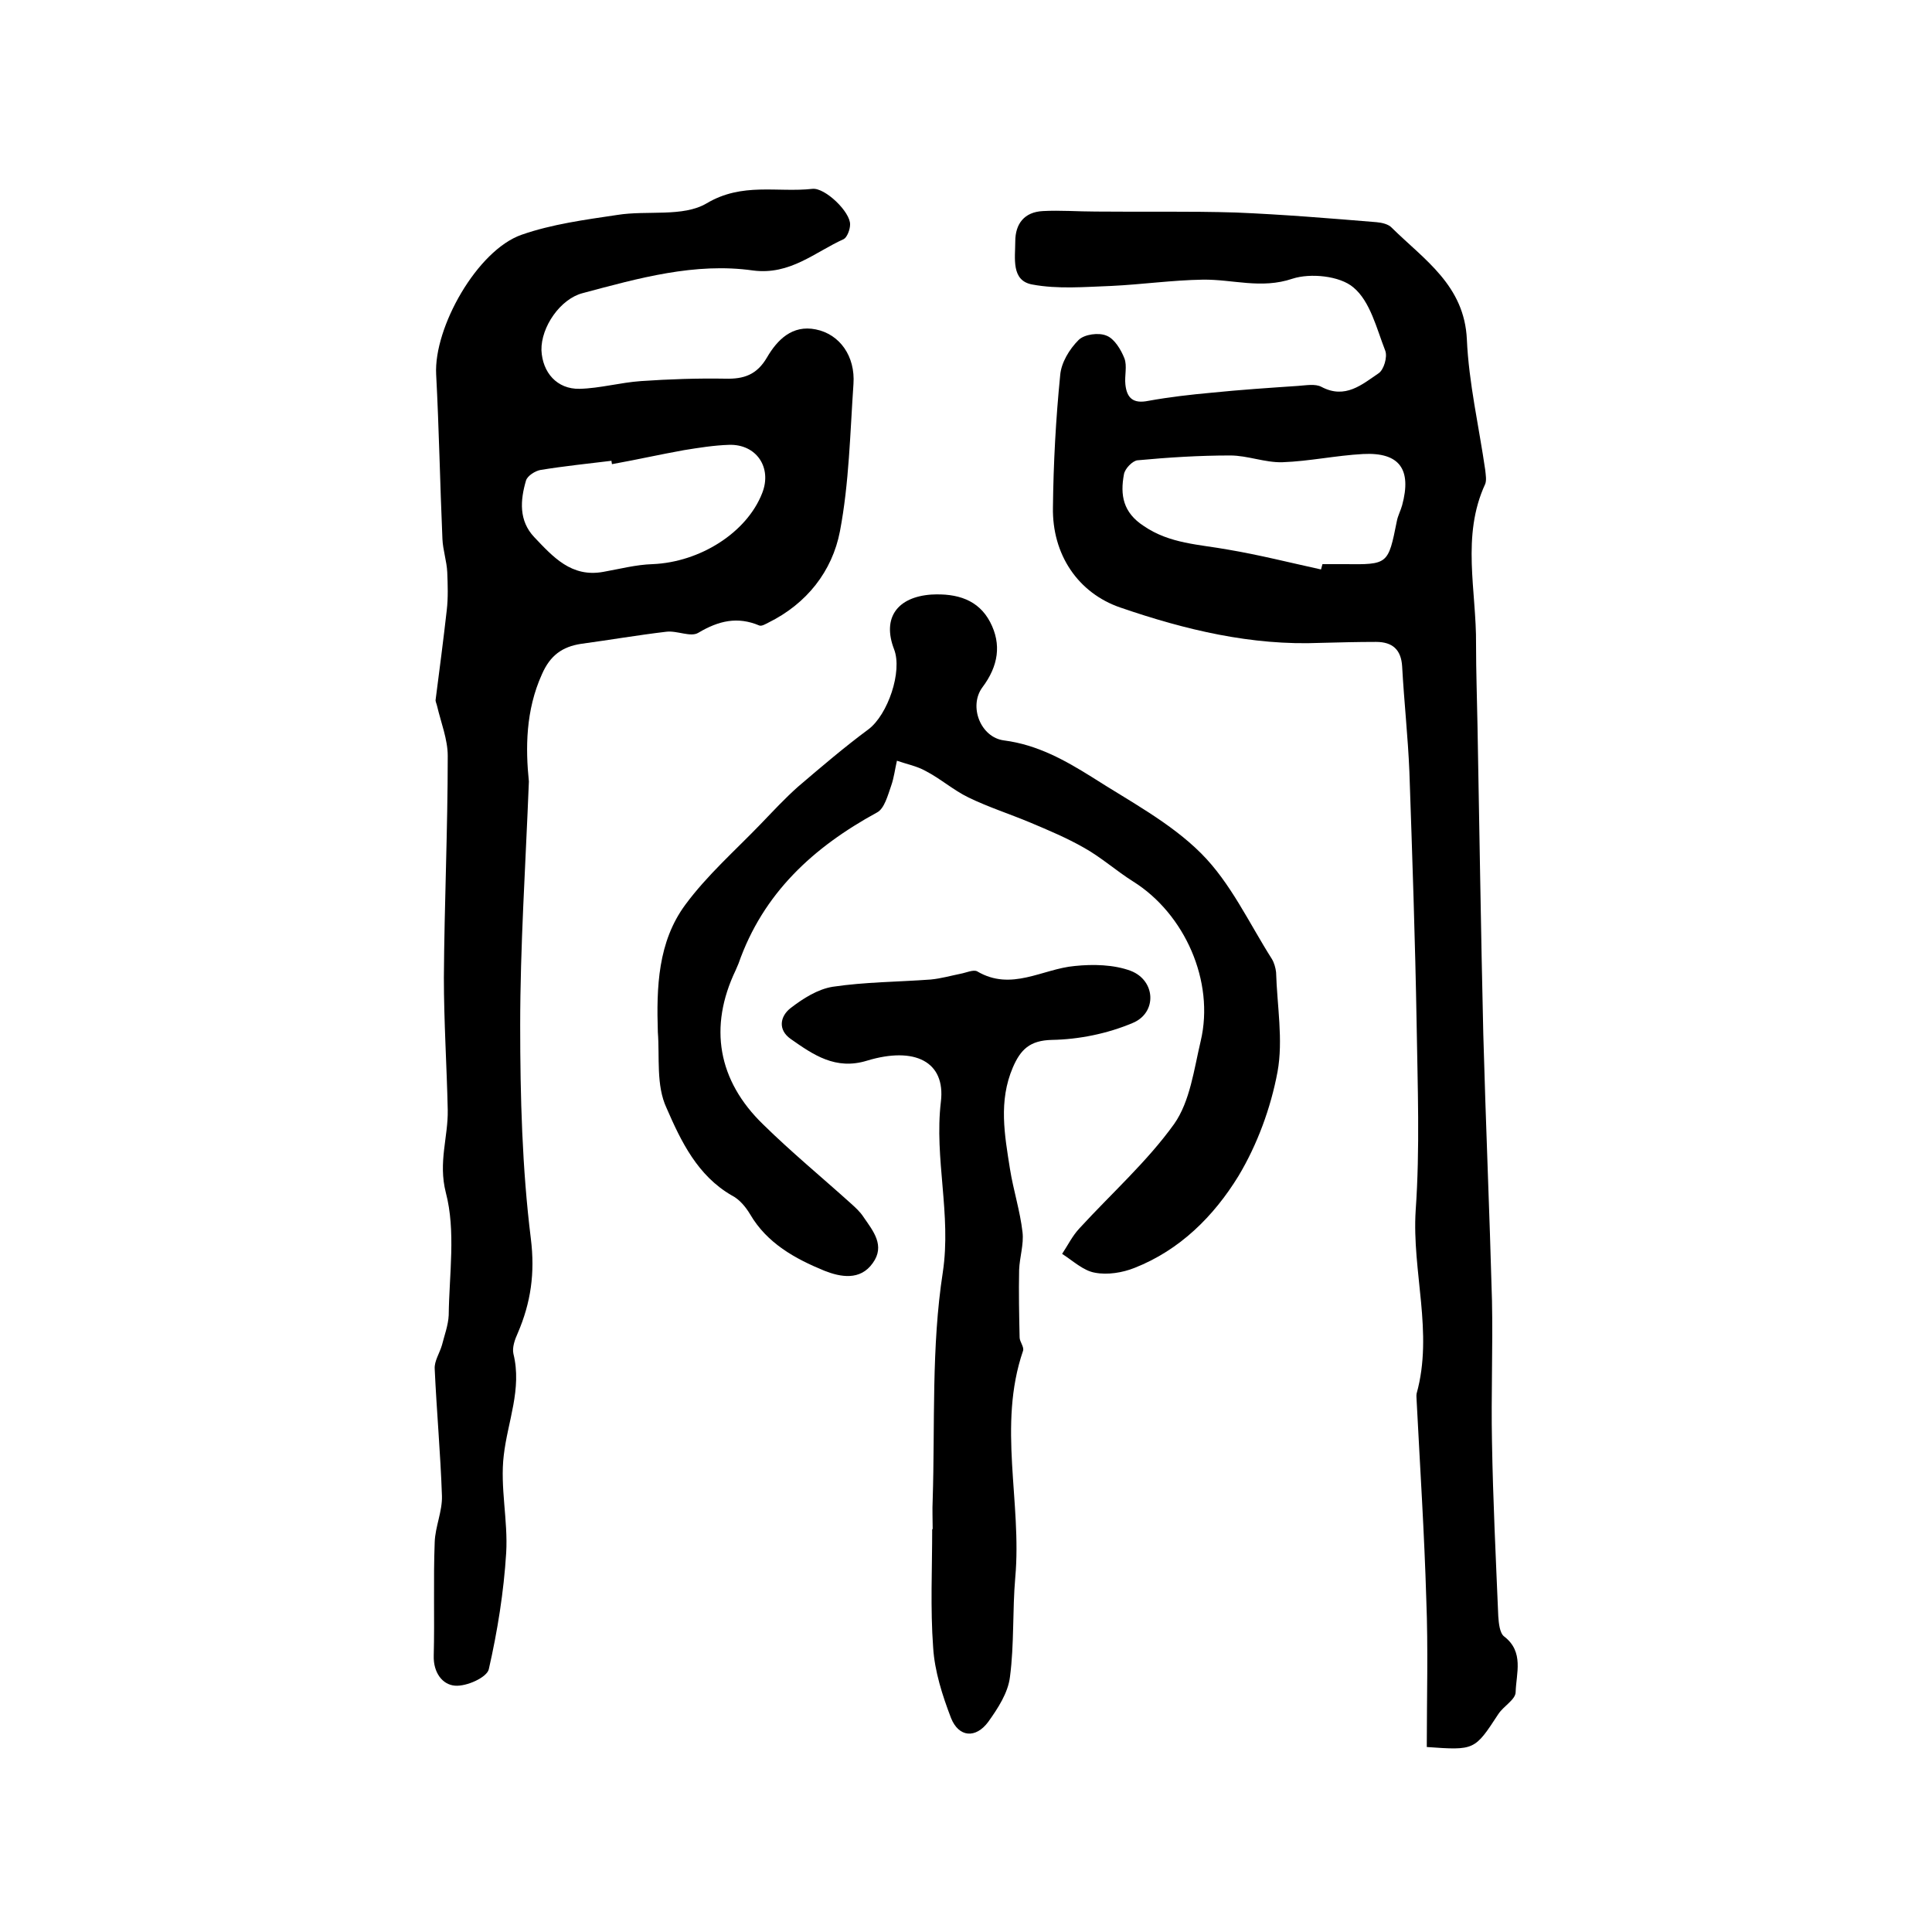
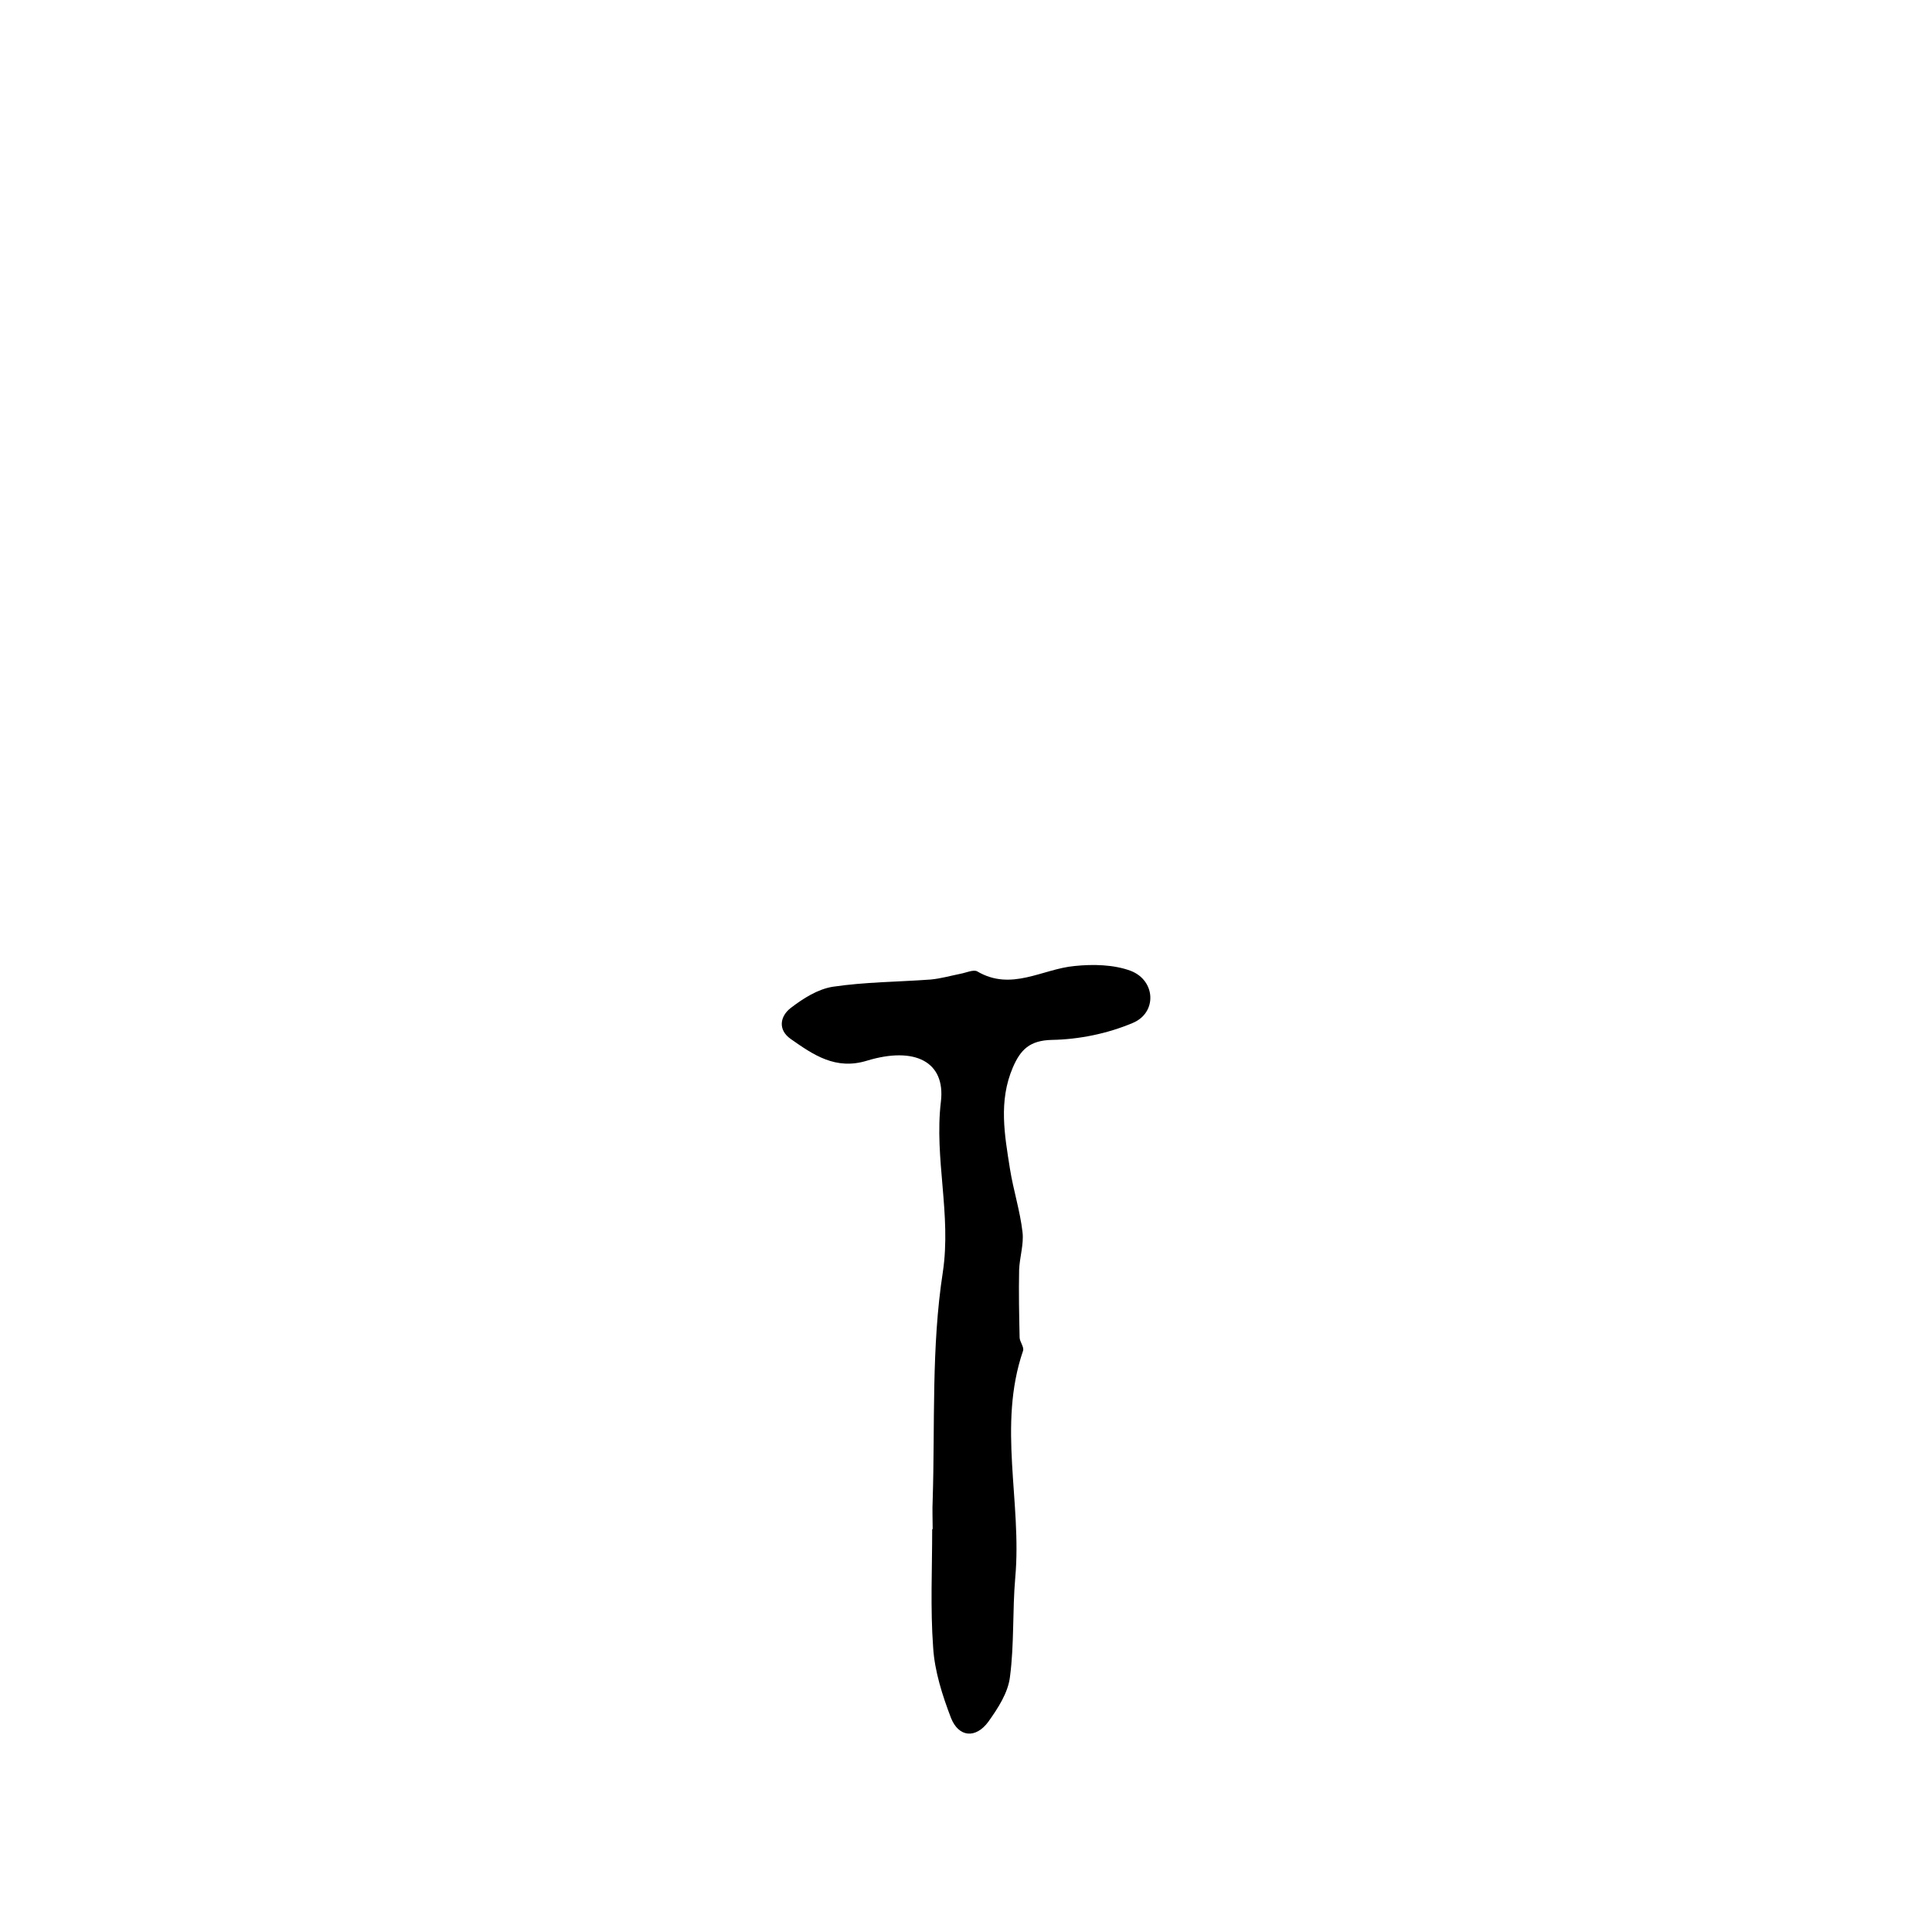
<svg xmlns="http://www.w3.org/2000/svg" version="1.1" id="图层_1" x="0px" y="0px" viewBox="0 0 400 400" style="enable-background:new 0 0 400 400;" xml:space="preserve">
  <style type="text/css">
	.st0{fill:#FFFFFF;}
</style>
  <g>
-     <path d="M295.4,361.7c0-10.2,0.3-20.4-0.1-30.5c-0.4-13.7-1.3-27.5-2-41.2c0-0.5-0.1-1,0-1.5c3.5-12.6-1-25.2-0.2-37.9   c0.9-12.8,0.4-25.7,0.2-38.5c-0.3-17.4-0.9-34.9-1.5-52.3c-0.3-7.3-1.1-14.5-1.5-21.8c-0.2-3.5-2-5.1-5.4-5.1   c-3.8,0-7.7,0.1-11.5,0.2c-14.3,0.6-28-2.7-41.4-7.3c-8.8-3-14.2-11-14-20.8c0.1-9.1,0.6-18.3,1.5-27.3c0.2-2.6,1.9-5.4,3.8-7.3   c1.2-1.2,4.2-1.6,5.8-0.9c1.6,0.6,3,2.9,3.7,4.7c0.6,1.6,0,3.6,0.2,5.4c0.3,2.9,1.7,4,4.7,3.4c4.4-0.8,8.8-1.3,13.2-1.7   c5.9-0.6,11.9-1,17.8-1.4c1.6-0.1,3.6-0.5,4.9,0.2c4.9,2.6,8.4-0.5,11.8-2.8c1.1-0.7,1.9-3.4,1.4-4.7c-1.8-4.6-3.1-10.2-6.6-13.1   c-2.8-2.4-8.9-3-12.6-1.8c-6.5,2.2-12.4,0.1-18.6,0.2c-6.3,0.1-12.6,1-18.9,1.3c-5.5,0.2-11.1,0.7-16.4-0.3   c-4.4-0.8-3.5-5.5-3.5-8.9c0-3.7,1.9-6.1,5.7-6.3c3.6-0.2,7.3,0.1,11,0.1c9.7,0.1,19.3-0.1,29,0.2c9.7,0.4,19.4,1.2,29.1,2   c1.1,0.1,2.5,0.4,3.2,1.2c6.7,6.6,15,11.9,15.5,23.1c0.4,9,2.5,18,3.8,27c0.1,1,0.3,2.1,0,2.9c-5,10.8-1.8,22.1-1.9,33.2   c0,5.6,0.2,11.2,0.3,16.8c0.4,21.3,0.7,42.6,1.2,63.9c0.5,18.4,1.3,36.8,1.8,55.2c0.2,9.7-0.2,19.5,0,29.2   c0.2,12,0.8,24.1,1.3,36.1c0.1,1.5,0.3,3.5,1.2,4.2c4.2,3.2,2.5,7.7,2.4,11.5c0,1.6-2.5,2.9-3.6,4.6   C305.3,362.4,305.3,362.4,295.4,361.7z M273.5,117.9c0.1-0.4,0.2-0.7,0.3-1.1c1.5,0,3,0,4.5,0c9.1,0.1,9.1,0.1,10.9-8.9   c0.2-1.1,0.8-2.2,1.1-3.3c2-7.4-0.5-11-8.1-10.6c-5.6,0.3-11.1,1.5-16.7,1.7c-3.6,0.1-7.2-1.4-10.8-1.4c-6.4,0-12.8,0.4-19.2,1   c-1,0.1-2.6,1.7-2.8,2.9c-0.8,4.3-0.2,7.9,4.1,10.7c5.4,3.7,11.5,3.8,17.5,4.9C260.8,114.9,267.1,116.5,273.5,117.9z" />
-     <path d="M109.5,161.8c-0.7,17.7-1.8,34.1-1.8,50.5c0,14.7,0.4,29.6,2.2,44.1c0.9,7.2,0,13.3-2.7,19.6c-0.6,1.3-1.2,3-0.9,4.3   c1.8,7.3-1.2,14-2,21c-0.8,6.6,0.9,13.5,0.5,20.2c-0.5,8.1-1.8,16.2-3.6,24.1c-0.4,1.7-4.6,3.6-7,3.4c-2.6-0.2-4.5-2.7-4.4-6.2   c0.2-7.8-0.1-15.7,0.2-23.5c0.1-3.2,1.6-6.4,1.5-9.6c-0.3-8.8-1.1-17.5-1.5-26.3c-0.1-1.6,1-3.2,1.5-4.9c0.5-2,1.3-4.1,1.4-6.2   c0.1-8.5,1.5-17.4-0.6-25.4c-1.6-6.3,0.5-11.5,0.4-17.1c-0.2-9.1-0.8-18.3-0.8-27.4c0.1-15.3,0.8-30.6,0.8-45.9   c0-3.4-1.4-6.9-2.2-10.3c-0.1-0.5-0.4-1-0.3-1.4c0.8-6.2,1.6-12.3,2.3-18.5c0.3-2.6,0.2-5.2,0.1-7.8c-0.1-2.3-0.9-4.6-1-6.9   c-0.5-11.4-0.7-22.8-1.3-34.1c-0.5-9.7,8.5-25.7,17.7-28.9c6.3-2.2,13.1-3.1,19.8-4.1c6.2-1,13.6,0.5,18.5-2.4   c7.4-4.4,14.6-2.2,21.9-3c2.6-0.3,7.9,4.8,7.8,7.4c0,1-0.6,2.6-1.3,3c-6,2.7-11.1,7.5-18.8,6.5c-12-1.7-23.7,1.6-35.3,4.7   c-4.6,1.2-8.6,7-8.5,11.8c0.2,4.6,3.2,8.1,7.9,8c4.2-0.1,8.4-1.3,12.7-1.6c5.8-0.4,11.7-0.6,17.5-0.5c3.8,0.1,6.5-0.8,8.6-4.4   c2.1-3.6,5.2-6.8,10.1-5.8c5,1,8.2,5.6,7.8,11.3c-0.7,10.2-0.9,20.5-2.8,30.5c-1.6,8.3-6.9,15-14.8,18.9c-0.6,0.3-1.4,0.8-1.9,0.6   c-4.5-1.9-8.4-1-12.6,1.5c-1.6,1-4.4-0.5-6.7-0.2c-5.9,0.7-11.7,1.7-17.6,2.5c-3.9,0.6-6.4,2.4-8.1,6.3   C108.8,147.1,108.8,155,109.5,161.8z M126.7,96.1c0-0.2-0.1-0.4-0.1-0.7c-4.9,0.6-9.8,1.1-14.7,1.9c-1.1,0.2-2.7,1.2-3,2.2   c-1.2,4.1-1.5,8.3,1.7,11.7c3.9,4.1,7.7,8.4,14.3,7.2c3.4-0.6,6.8-1.5,10.2-1.6c9.8-0.4,19.5-6.5,22.7-14.7   c2.1-5.3-1.2-10.2-6.9-10c-3.1,0.1-6.2,0.6-9.3,1.1C136.6,94.1,131.7,95.2,126.7,96.1z" />
-     <path d="M136.2,213.7c-0.3-9.3,0-18.7,5.7-26.4c4.5-6.1,10.3-11.2,15.6-16.7c2.5-2.6,5-5.3,7.7-7.7c4.8-4.1,9.6-8.2,14.6-11.9   c4-3,7.1-12,5.3-16.6c-2.5-6.5,0.7-10.8,7.7-11.3c5.4-0.3,9.8,1.1,12.2,5.7c2.4,4.6,1.7,9.1-1.6,13.5c-2.9,3.9-0.4,10.4,4.5,11   c6.9,0.9,12.6,4.1,18.2,7.6c7.8,5,16.2,9.4,22.6,15.8c6.1,6.1,9.9,14.4,14.6,21.8c0.5,0.8,0.8,1.9,0.9,2.8c0.2,6.9,1.5,14,0.3,20.6   c-1.4,7.5-4.2,15.1-8.1,21.6c-5.1,8.3-12.1,15.3-21.5,19c-2.5,1-5.6,1.5-8.2,1c-2.4-0.4-4.6-2.5-6.8-3.9c1.2-1.8,2.1-3.7,3.6-5.3   c6.6-7.2,14-13.8,19.6-21.6c3.3-4.7,4.1-11.3,5.5-17.2c2.9-12.3-3.3-26.3-14-33c-3.5-2.2-6.6-5-10.2-7c-3.5-2-7.3-3.6-11.1-5.2   c-4.3-1.8-8.7-3.2-12.8-5.2c-3.1-1.5-5.8-3.9-8.9-5.5c-1.8-1-3.9-1.4-5.9-2.1c-0.4,1.7-0.6,3.5-1.2,5.2c-0.7,2-1.4,4.7-2.9,5.5   c-13.2,7.2-23.6,16.7-28.7,31.3c-0.2,0.5-0.4,0.9-0.6,1.4c-5.6,11.7-3.7,22.8,5.7,31.9c5.8,5.7,12.1,10.9,18.1,16.3   c1,0.9,2,1.8,2.7,2.9c2,2.9,4.5,5.9,1.9,9.5c-2.6,3.7-6.7,2.9-10,1.6c-6.1-2.5-11.9-5.7-15.4-11.7c-0.9-1.5-2.2-3.1-3.8-3.9   c-7.1-4.1-10.5-11.2-13.5-18.1C135.8,224.7,136.6,218.9,136.2,213.7z" />
    <path d="M193.1,316.6c0-2-0.1-4,0-6c0.5-15.8-0.3-31.7,2.1-47.2c1.8-12-1.8-23.5-0.4-35.3c1-8.3-5.4-11.5-15.3-8.5   c-6.5,2-11.1-1.2-15.8-4.5c-2.7-1.9-2.2-4.7,0-6.4c2.6-2,5.6-3.9,8.7-4.4c6.7-1,13.5-1,20.3-1.5c2.1-0.2,4.2-0.8,6.2-1.2   c1.1-0.2,2.6-0.9,3.4-0.5c7.1,4.2,13.5-0.5,20.2-1.1c3.8-0.4,8.1-0.3,11.6,1c5.2,2,5.5,8.7,0.4,10.8c-5.2,2.2-11.1,3.4-16.7,3.5   c-4.6,0.1-6.5,2-8.1,5.7c-3,7-1.7,14-0.6,21c0.7,4.4,2.1,8.7,2.6,13.1c0.3,2.5-0.6,5.2-0.7,7.8c-0.1,4.7,0,9.4,0.1,14   c0,0.9,1,2,0.7,2.8c-5.3,15.5-0.2,31.3-1.6,46.9c-0.6,6.9-0.2,13.8-1.1,20.6c-0.4,3.3-2.5,6.5-4.5,9.3c-2.6,3.5-6.1,3.2-7.7-0.8   c-1.8-4.7-3.4-9.7-3.7-14.6c-0.6-8.1-0.2-16.3-0.2-24.5C192.9,316.6,193,316.6,193.1,316.6z" />
  </g>
</svg>